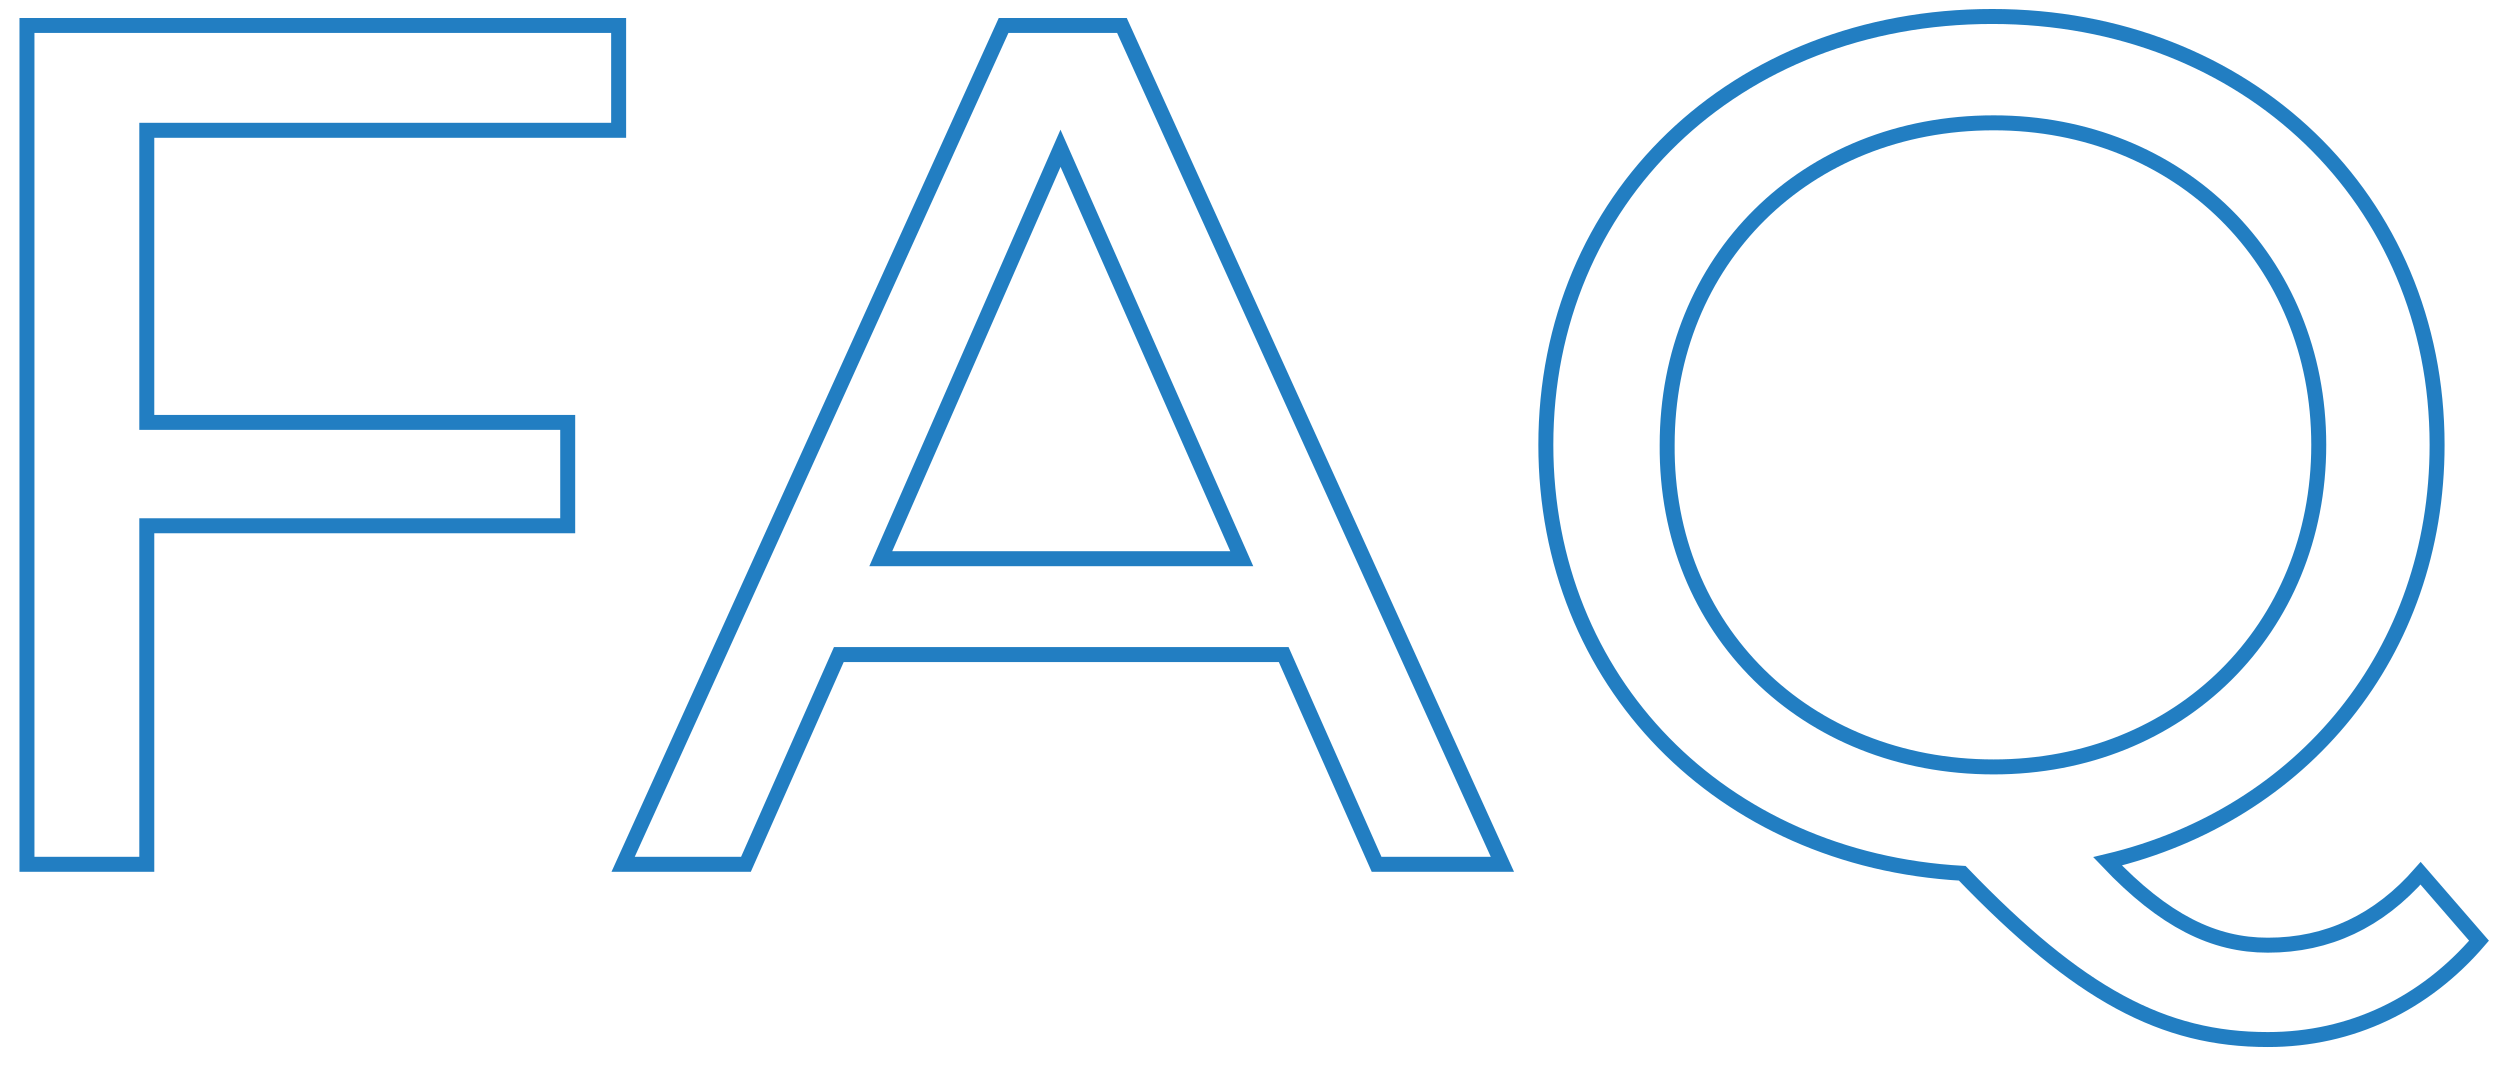
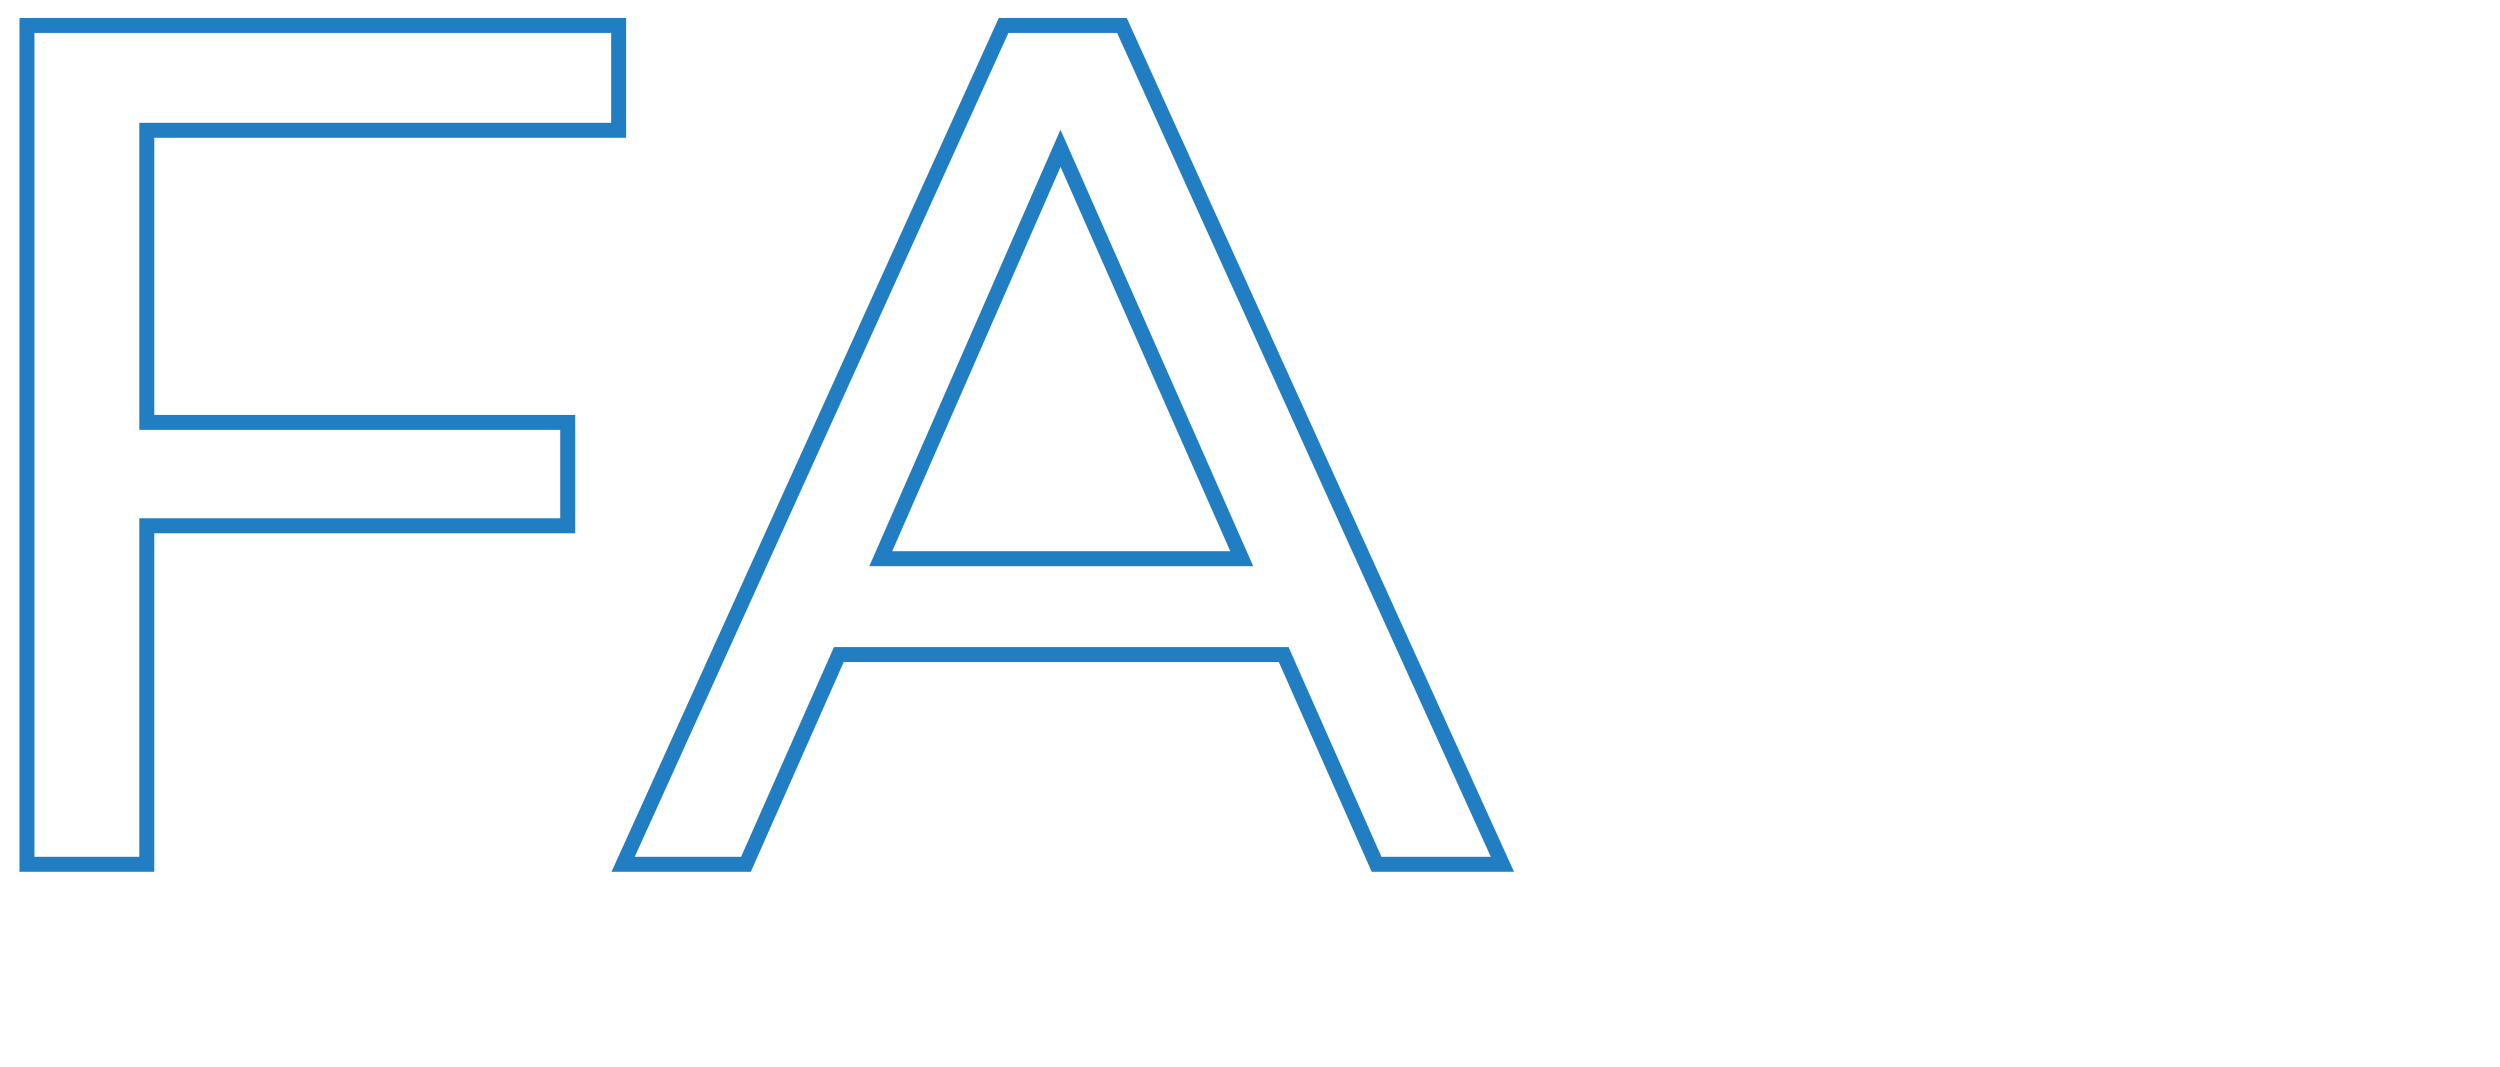
<svg xmlns="http://www.w3.org/2000/svg" id="Layer_1" x="0px" y="0px" viewBox="0 0 166.9 71.2" style="enable-background:new 0 0 166.9 71.2;" xml:space="preserve">
  <style type="text/css">	.st0{enable-background:new    ;}	.st1{fill:none;stroke:#227EC2;}</style>
  <g class="st0">
    <path class="st1" d="M9.8,8.7v19.5h28.1v6.9H9.8v22.6h-8v-56h39.5v7H9.8z" />
    <path class="st1" d="M85.7,43.7H56l-6.2,14h-8.2l25.4-56h7.9l25.4,56h-8.4L85.7,43.7z M82.9,37.3L70.8,9.9L58.8,37.3H82.9z" />
-     <path class="st1" d="M165.5,62.8c-3.6,4.2-8.5,6.6-14.1,6.6c-7,0-12.6-3-20.4-11.1c-16.1-0.9-27.8-12.8-27.8-28.6  c0-16.4,12.6-28.6,29.8-28.6c17,0,29.7,12.2,29.7,28.6c0,13.9-9,24.7-22,27.8c3.8,4,7.1,5.6,10.7,5.6c4,0,7.4-1.6,10.2-4.8  L165.5,62.8z M133.1,51.2c12.4,0,21.7-9.2,21.7-21.5c0-12.3-9.3-21.5-21.7-21.5c-12.6,0-21.8,9.2-21.8,21.5  C111.2,42,120.5,51.2,133.1,51.2z" />
  </g>
</svg>